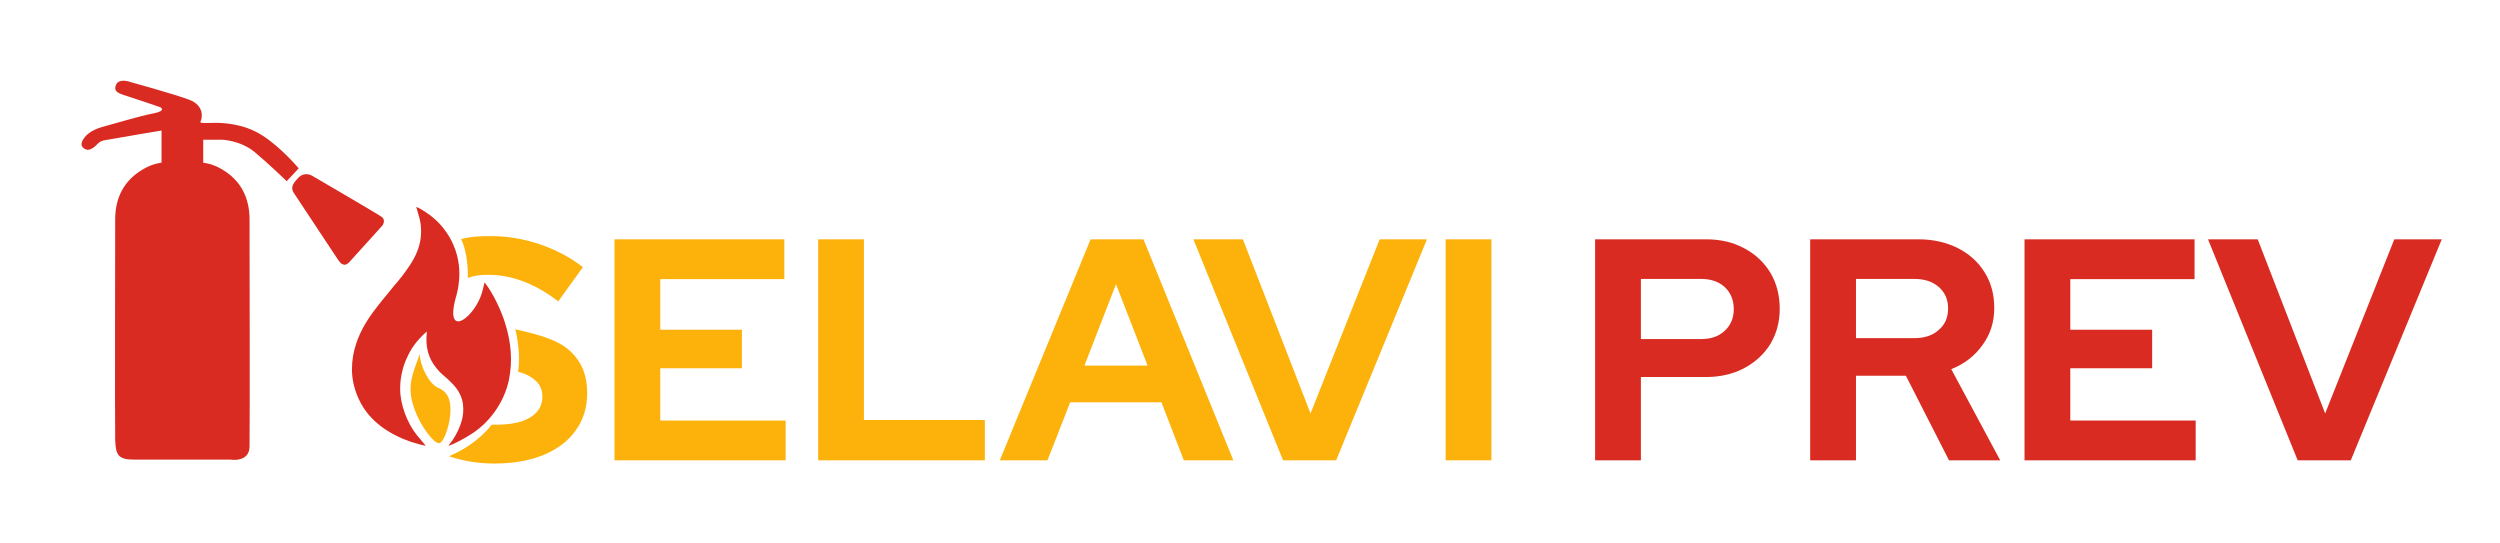
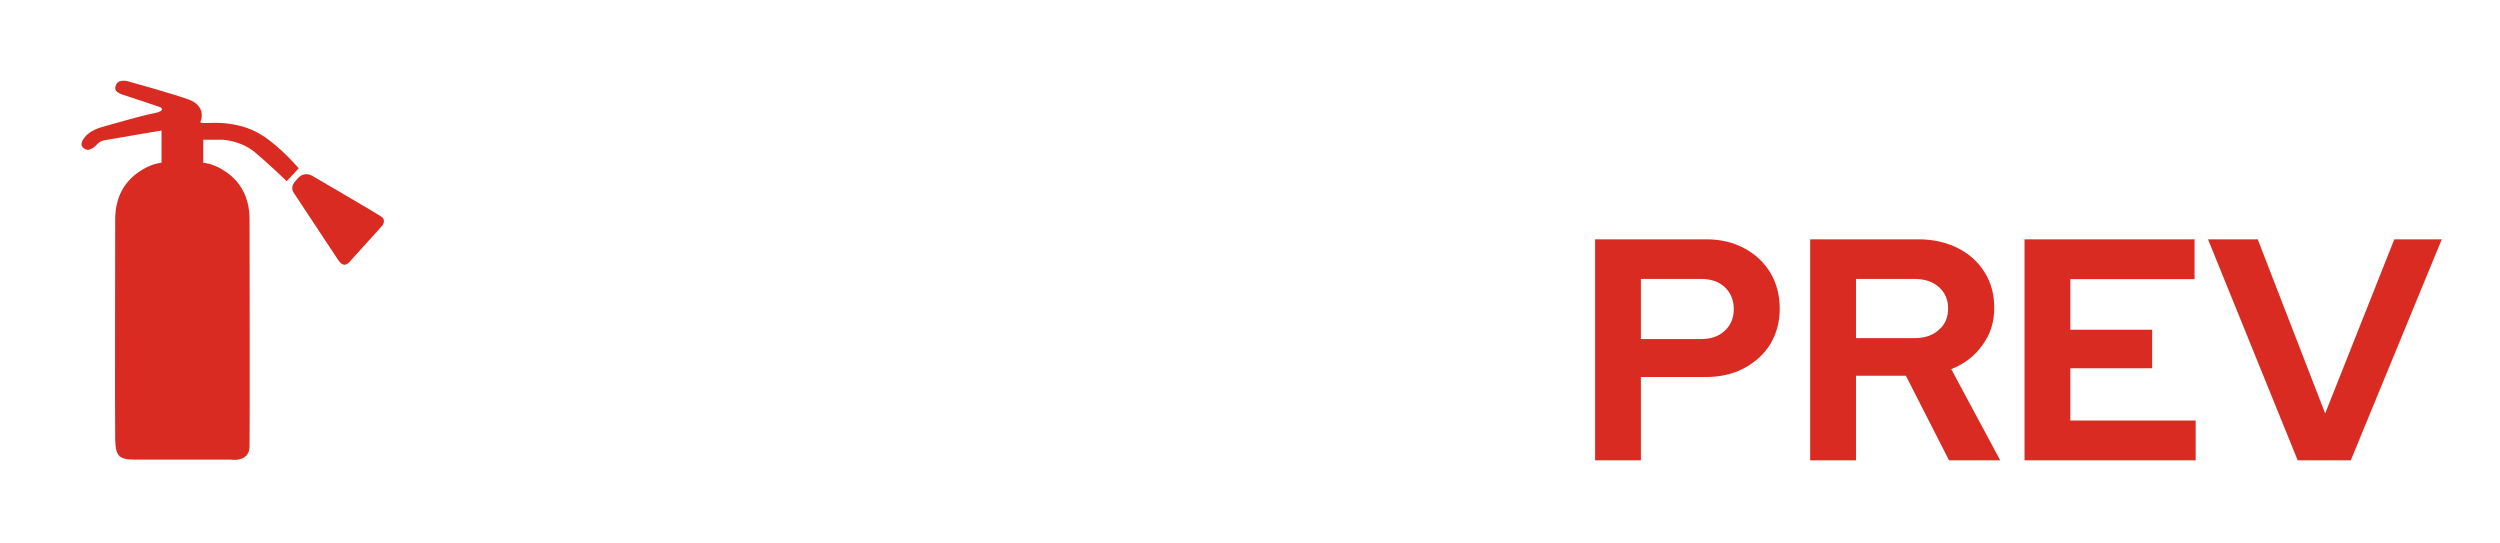
<svg xmlns="http://www.w3.org/2000/svg" id="Layer_1" x="0px" y="0px" width="500px" height="108.667px" viewBox="0 0 500 108.667" xml:space="preserve">
  <g>
-     <path fill-rule="evenodd" clip-rule="evenodd" fill="#D92B21" d="M58.991,38.929l8.185,12.37c0,0,0.822,1.309,1.158,1.457  c0.374,0.188,0.747,0.413,1.458-0.261c0.672-0.709,6.727-7.437,6.727-7.437s0.71-1.047-0.187-1.683  c-0.935-0.673-13.903-8.223-13.903-8.223s-1.532-0.933-2.765,0.412C58.393,36.875,58.02,37.66,58.991,38.929L58.991,38.929z" />
+     <path fill-rule="evenodd" clip-rule="evenodd" fill="#D92B21" d="M58.991,38.929l8.185,12.37c0,0,0.822,1.309,1.158,1.457  c0.374,0.188,0.747,0.413,1.458-0.261c0.672-0.709,6.727-7.437,6.727-7.437s0.71-1.047-0.187-1.683  c-0.935-0.673-13.903-8.223-13.903-8.223s-1.532-0.933-2.765,0.412C58.393,36.875,58.02,37.66,58.991,38.929z" />
    <path fill-rule="evenodd" clip-rule="evenodd" fill="#D92B21" d="M26.852,91.921c-3.177,0-3.737-0.857-3.813-4.072  c-0.074-3.252,0-43.949,0-43.949c0-4.41,1.794-7.886,5.644-10.09c1.869-1.122,3.625-1.271,3.625-1.271v-0.6v-5.83  c0,0-8.334,1.383-9.866,1.681c-1.496,0.3-2.168,0.15-3.065,1.122c-0.934,0.972-1.606,1.085-1.943,1.047  c-0.374-0.075-1.682-0.562-0.86-1.98c0.86-1.457,2.392-2.205,4.373-2.729c1.981-0.523,7.027-2.055,9.754-2.578  c2.729-0.522,1.346-1.233,1.346-1.233s-4.26-1.458-6.129-2.055c-1.868-0.637-3.326-0.86-2.728-2.392  c0.598-1.497,2.989-0.562,2.989-0.562s8.558,2.355,11.66,3.514c3.102,1.158,2.578,3.738,2.317,4.223  c-0.298,0.449,0.112,0.486,2.167,0.412c2.055-0.075,6.278,0.074,10.015,2.429c3.738,2.316,7.4,6.652,7.4,6.652l-2.392,2.578  c0,0-3.625-3.513-6.465-5.867c-2.84-2.317-6.465-2.43-6.465-2.43h-3.774v3.999v0.6c0,0,1.756,0.148,3.663,1.271  c3.812,2.204,5.605,5.68,5.605,10.09c0,0,0.075,42.192,0,45.445c-0.074,3.213-3.812,2.576-3.812,2.576  C39.669,91.921,30.065,91.921,26.852,91.921L26.852,91.921z" />
-     <path fill="#FDB20B" d="M98.83,92.708c-3.102,0-6.092-0.485-9.044-1.457c0.523-0.225,1.01-0.448,1.532-0.712  c2.915-1.457,5.307-3.437,7.026-5.605c0.374,0,0.748,0,1.122,0c1.831,0,3.438-0.224,4.784-0.635  c1.345-0.447,2.391-1.084,3.139-1.941c0.71-0.824,1.084-1.833,1.084-2.955c0-1.531-0.523-2.689-1.645-3.512  c-0.785-0.599-1.532-1.121-3.214-1.532c0.112-0.897,0.187-1.271,0.187-2.766c0-1.494-0.261-3.962-0.748-5.755l1.196,0.299  c4.372,1.01,7.736,2.093,9.903,4.186c2.205,2.092,3.289,4.82,3.289,8.259c0,2.841-0.747,5.346-2.28,7.475  c-1.495,2.131-3.662,3.774-6.465,4.934C105.892,92.147,102.604,92.708,98.83,92.708L98.83,92.708z M83.956,70.807  c0.074,2.541,1.943,6.055,3.7,6.766c2.316,0.934,2.579,3.176,2.392,5.381c-0.262,2.84-1.458,5.644-2.205,5.68  c-0.972,0.15-3.663-3.176-4.971-6.876C81.265,77.273,82.461,74.956,83.956,70.807L83.956,70.807z M92.215,47.825  c1.98-0.524,3.625-0.6,6.091-0.6c3.252,0,6.466,0.562,9.717,1.646c3.214,1.12,6.055,2.616,8.558,4.56l-4.933,6.84  c-4.634-3.552-9.306-5.308-13.977-5.308c-1.644,0-2.728,0.148-3.924,0.56l-0.224,0.075c0.038-0.336,0.038,0.337,0.038-1.083  C93.561,53.13,93.224,49.73,92.215,47.825L92.215,47.825z M122.897,92.072V47.861h33.971v7.96h-24.814V65.95h16.331v7.698h-16.331  v10.464h25.076v7.96H122.897z M163.632,92.072V47.861h9.156V84h24.18v8.071H163.632z M199.957,92.072l18.163-44.211h10.576  l17.976,44.211h-9.904l-4.484-11.623h-18.237l-4.559,11.623H199.957z M216.886,73.125h12.632l-6.316-16.294L216.886,73.125z   M256.613,92.072l-17.939-44.211h9.905l13.527,34.831l13.828-34.831h9.455l-18.162,44.211H256.613z M289.127,92.072V47.861h9.154  v44.211H289.127z" />
    <path fill="#D92B21" d="M319.023,92.072V47.861h22.161c2.915,0,5.457,0.599,7.662,1.795c2.204,1.158,3.961,2.802,5.231,4.896  c1.232,2.055,1.869,4.484,1.869,7.213c0,2.616-0.637,4.97-1.869,7.025c-1.271,2.056-3.027,3.662-5.269,4.858  c-2.206,1.159-4.784,1.757-7.625,1.757H328.18v16.667H319.023z M328.18,67.817h11.996c1.98,0,3.55-0.522,4.746-1.644  c1.197-1.084,1.832-2.541,1.832-4.335c0-1.869-0.635-3.327-1.832-4.446c-1.196-1.084-2.766-1.608-4.746-1.608H328.18V67.817z   M362.038,92.072V47.861h21.602c2.989,0,5.606,0.599,7.923,1.757c2.279,1.159,4.072,2.766,5.344,4.822  c1.308,2.054,1.942,4.447,1.942,7.137c0,2.842-0.783,5.307-2.354,7.437c-1.531,2.168-3.626,3.776-6.241,4.821l9.791,18.237h-10.239  l-8.632-16.93h-9.979v16.93H362.038z M371.195,67.63h11.622c2.055,0,3.699-0.522,4.933-1.644c1.271-1.084,1.869-2.504,1.869-4.298  c0-1.757-0.599-3.178-1.869-4.297c-1.233-1.084-2.878-1.608-4.933-1.608h-11.622V67.63z M404.904,92.072V47.861h34.008v7.96H414.06  V65.95h16.369v7.698H414.06v10.464h25.077v7.96H404.904z M459.541,92.072l-17.938-44.211h9.941l13.491,34.831l13.827-34.831h9.493  l-18.2,44.211H459.541z" />
-     <path fill-rule="evenodd" clip-rule="evenodd" fill="#D92B21" d="M70.389,73.872c0,2.242,0.598,4.337,1.42,6.055  c2.018,4.336,6.055,6.951,10.389,8.446c0.785,0.261,2.13,0.635,2.952,0.783l-1.868-2.24c-1.832-2.354-3.29-6.019-3.252-9.269  c0-1.346,0.187-2.43,0.486-3.663c0.298-1.194,0.672-2.019,1.158-3.027c0.86-1.793,2.205-3.362,3.7-4.671  c-0.337,3.064,0.262,5.307,1.869,7.287c1.121,1.42,1.607,1.532,2.653,2.579c1.122,1.084,1.981,2.057,2.504,3.737  c0.335,1.196,0.335,2.504,0.074,3.736c-0.374,1.607-1.046,3.028-1.906,4.337l-0.896,1.193c0.859-0.148,3.364-1.568,4.186-2.092  c3.962-2.354,6.951-6.503,7.923-11.063c0.785-3.849,0.411-7.547-0.673-11.061c-0.747-2.653-2.541-6.392-4.186-8.447l-0.074,0.225  c-0.187,0.786-0.224,1.121-0.523,2.057c-1.495,4.559-6.615,8.52-5.53,2.278c0.336-1.831,0.747-2.204,1.009-4.896  c0.56-5.645-2.243-10.875-6.653-13.715c-0.335-0.224-1.495-0.972-1.905-1.048c0.485,1.796,0.971,2.766,0.971,4.935  c-0.037,3.475-1.569,5.904-3.438,8.409c-0.187,0.298-0.411,0.522-0.635,0.821c-0.187,0.299-0.448,0.523-0.635,0.785  c-0.224,0.299-0.448,0.522-0.673,0.784c-0.709,0.934-1.756,2.13-2.653,3.252c-1.233,1.606-1.906,2.354-3.102,4.335  C71.623,67.182,70.389,70.248,70.389,73.872L70.389,73.872z" />
  </g>
</svg>